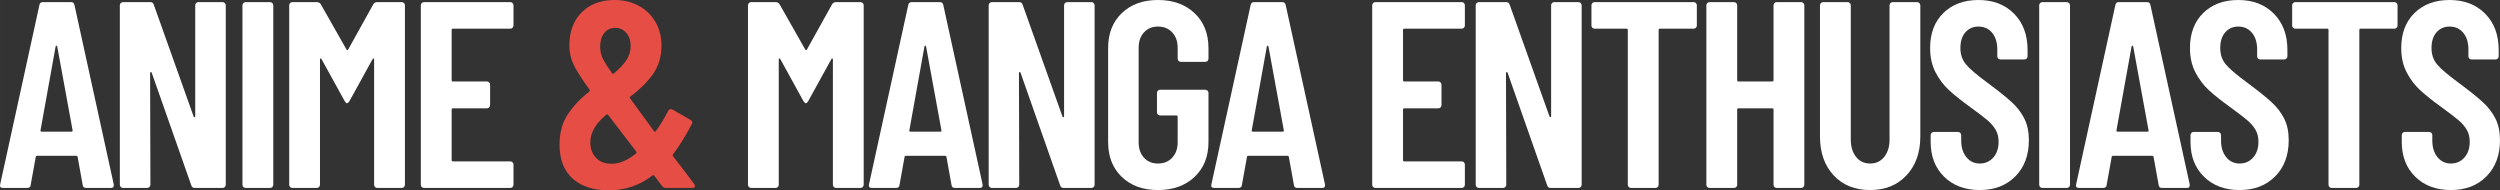
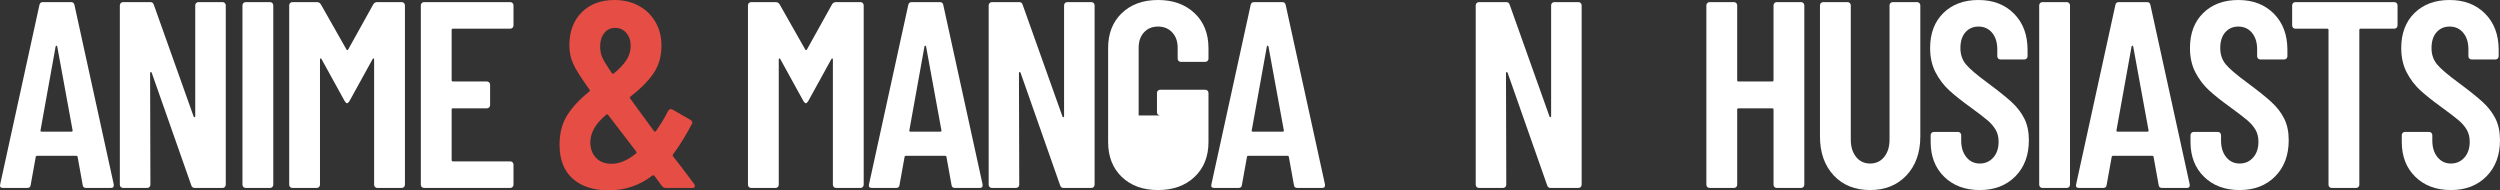
<svg xmlns="http://www.w3.org/2000/svg" xmlns:ns1="http://sodipodi.sourceforge.net/DTD/sodipodi-0.dtd" xmlns:ns2="http://www.inkscape.org/namespaces/inkscape" width="1429.76" zoomAndPan="magnify" viewBox="0 0 1072.32 81.641" height="108.854" preserveAspectRatio="xMidYMid" version="1.0" id="svg76" ns1:docname="AME_navbar_logo.svg" ns2:version="1.3-dev (9bb0dc384, 2022-07-20)">
  <rect x="0" y="0" width="1072.32" height="81.641" fill="#333333" stroke="none" />
  <ns1:namedview id="namedview76" pagecolor="#ffffff" bordercolor="#000000" borderopacity="0.25" ns2:showpageshadow="2" ns2:pageopacity="0.0" ns2:pagecheckerboard="0" ns2:deskcolor="#d1d1d1" showgrid="false" ns2:zoom="0.77" ns2:cx="715.58442" ns2:cy="58.441558" ns2:window-width="1920" ns2:window-height="986" ns2:window-x="-11" ns2:window-y="-11" ns2:window-maximized="1" ns2:current-layer="svg76" />
  <defs id="defs1">
    <g id="g1" />
  </defs>
  <g fill="#ffffff" fill-opacity="1" id="g4" transform="translate(-25.357,-331.502)">
    <g transform="translate(23.824,412.111)" id="g3">
      <g id="g2">
        <path d="M 38.484,0 C 37.578,0 37.082,-0.414 37,-1.25 l -2.156,-11.953 c 0,-0.383 -0.23,-0.578 -0.688,-0.578 h -16.625 c -0.461,0 -0.688,0.195 -0.688,0.578 L 14.688,-1.25 C 14.613,-0.414 14.117,0 13.203,0 H 2.844 c -1.062,0 -1.48,-0.492 -1.25,-1.484 l 16.844,-76.969 c 0.156,-0.832 0.648,-1.25 1.484,-1.25 H 32 c 0.832,0 1.32,0.418 1.469,1.25 l 16.859,76.969 v 0.453 c 0,0.688 -0.418,1.031 -1.25,1.031 z M 18.906,-24.703 c -0.086,0.375 0.102,0.562 0.562,0.562 h 12.641 c 0.457,0 0.645,-0.188 0.562,-0.562 L 26.078,-60.688 c -0.086,-0.227 -0.203,-0.344 -0.359,-0.344 -0.148,0 -0.258,0.117 -0.328,0.344 z m 0,0" id="path1" />
      </g>
    </g>
  </g>
  <g fill="#ffffff" fill-opacity="1" id="g7" transform="translate(-25.357,-331.502)">
    <g transform="translate(70.615,412.111)" id="g6">
      <g id="g5">
        <path d="m 38.484,-78.328 c 0,-0.383 0.129,-0.707 0.391,-0.969 0.27,-0.27 0.594,-0.406 0.969,-0.406 h 10.375 c 0.375,0 0.691,0.137 0.953,0.406 0.27,0.262 0.406,0.586 0.406,0.969 v 76.969 c 0,0.375 -0.137,0.699 -0.406,0.969 C 50.91,-0.129 50.594,0 50.219,0 H 38.25 C 37.5,0 37.008,-0.379 36.781,-1.141 L 19.812,-49.422 c -0.074,-0.219 -0.211,-0.305 -0.406,-0.266 -0.188,0.031 -0.281,0.164 -0.281,0.391 l 0.125,47.938 c 0,0.375 -0.137,0.699 -0.406,0.969 C 18.57,-0.129 18.25,0 17.875,0 H 7.516 c -0.375,0 -0.699,-0.129 -0.969,-0.391 -0.273,-0.27 -0.406,-0.594 -0.406,-0.969 v -76.969 c 0,-0.383 0.133,-0.707 0.406,-0.969 0.27,-0.27 0.594,-0.406 0.969,-0.406 H 19.25 c 0.75,0 1.238,0.383 1.469,1.141 l 17.078,47.938 c 0.082,0.23 0.219,0.324 0.406,0.281 0.188,-0.039 0.281,-0.172 0.281,-0.391 z m 0,0" id="path4" />
      </g>
    </g>
  </g>
  <g fill="#ffffff" fill-opacity="1" id="g10" transform="translate(-25.357,-331.502)">
    <g transform="translate(123.212,412.111)" id="g9">
      <g id="g8">
        <path d="m 7.516,0 c -0.375,0 -0.699,-0.129 -0.969,-0.391 -0.273,-0.27 -0.406,-0.594 -0.406,-0.969 v -76.969 c 0,-0.383 0.133,-0.707 0.406,-0.969 0.27,-0.27 0.594,-0.406 0.969,-0.406 h 10.469 c 0.383,0 0.707,0.137 0.969,0.406 0.27,0.262 0.406,0.586 0.406,0.969 v 76.969 c 0,0.375 -0.137,0.699 -0.406,0.969 C 18.691,-0.129 18.367,0 17.984,0 Z m 0,0" id="path7" />
      </g>
    </g>
  </g>
  <g fill="#ffffff" fill-opacity="1" id="g13" transform="translate(-25.357,-331.502)">
    <g transform="translate(143.59,412.111)" id="g12">
      <g id="g11">
        <path d="m 41.906,-78.797 c 0.375,-0.602 0.941,-0.906 1.703,-0.906 h 10.469 c 0.383,0 0.707,0.137 0.969,0.406 0.27,0.262 0.406,0.586 0.406,0.969 v 76.969 c 0,0.375 -0.137,0.699 -0.406,0.969 C 54.785,-0.129 54.461,0 54.078,0 H 43.609 C 43.223,0 42.895,-0.129 42.625,-0.391 c -0.262,-0.27 -0.391,-0.594 -0.391,-0.969 v -53.75 c 0,-0.301 -0.078,-0.453 -0.234,-0.453 -0.148,0 -0.293,0.117 -0.438,0.344 l -9.906,17.984 c -0.387,0.605 -0.73,0.906 -1.031,0.906 -0.305,0 -0.641,-0.301 -1.016,-0.906 l -9.906,-17.984 c -0.156,-0.227 -0.312,-0.344 -0.469,-0.344 -0.148,0 -0.219,0.152 -0.219,0.453 v 53.75 c 0,0.375 -0.137,0.699 -0.406,0.969 C 18.348,-0.129 18.023,0 17.641,0 H 7.172 C 6.797,0 6.473,-0.129 6.203,-0.391 5.941,-0.66 5.812,-0.984 5.812,-1.359 v -76.969 c 0,-0.383 0.129,-0.707 0.391,-0.969 0.27,-0.27 0.594,-0.406 0.969,-0.406 h 10.469 c 0.758,0 1.332,0.305 1.719,0.906 l 11.047,19.469 c 0.219,0.312 0.441,0.312 0.672,0 z m 0,0" id="path10" />
      </g>
    </g>
  </g>
  <g fill="#ffffff" fill-opacity="1" id="g16" transform="translate(-25.357,-331.502)">
    <g transform="translate(199.716,412.111)" id="g15">
      <g id="g14">
        <path d="m 45.891,-69.688 c 0,0.387 -0.137,0.715 -0.406,0.984 -0.262,0.262 -0.586,0.391 -0.969,0.391 h -24.594 c -0.375,0 -0.562,0.188 -0.562,0.562 v 21.516 c 0,0.387 0.188,0.578 0.562,0.578 H 34.5 c 0.375,0 0.691,0.137 0.953,0.406 0.27,0.262 0.406,0.578 0.406,0.953 v 8.766 c 0,0.387 -0.137,0.715 -0.406,0.984 C 35.191,-34.285 34.875,-34.156 34.5,-34.156 H 19.922 c -0.375,0 -0.562,0.188 -0.562,0.562 v 21.641 c 0,0.375 0.188,0.562 0.562,0.562 h 24.594 c 0.383,0 0.707,0.137 0.969,0.406 0.27,0.262 0.406,0.586 0.406,0.969 v 8.656 c 0,0.375 -0.137,0.699 -0.406,0.969 C 45.223,-0.129 44.898,0 44.516,0 h -37 c -0.375,0 -0.699,-0.129 -0.969,-0.391 -0.273,-0.27 -0.406,-0.594 -0.406,-0.969 v -76.969 c 0,-0.383 0.133,-0.707 0.406,-0.969 0.27,-0.27 0.594,-0.406 0.969,-0.406 h 37 c 0.383,0 0.707,0.137 0.969,0.406 0.27,0.262 0.406,0.586 0.406,0.969 z m 0,0" id="path13" />
      </g>
    </g>
  </g>
  <g fill="#ffffff" fill-opacity="1" id="g19" transform="translate(-25.357,-331.502)">
    <g transform="translate(244.116,412.111)" id="g18">
      <g id="g17" />
    </g>
  </g>
  <g fill="#e64d44" fill-opacity="1" id="g22" transform="translate(-25.357,-331.502)">
    <g transform="translate(261.715,412.111)" id="g21">
      <g id="g20">
        <path d="m 61.375,-1.703 c 0.227,0.305 0.344,0.605 0.344,0.906 C 61.719,-0.266 61.336,0 60.578,0 H 49.297 C 48.617,0 48.051,-0.266 47.594,-0.797 l -3.297,-4.438 C 44.066,-5.461 43.801,-5.5 43.5,-5.344 c -5.469,4.25 -11.734,6.375 -18.797,6.375 -6.523,0 -11.664,-1.672 -15.422,-5.016 C 5.52,-7.328 3.641,-12.188 3.641,-18.562 c 0,-5.008 1.133,-9.273 3.406,-12.797 2.281,-3.531 5.395,-6.852 9.344,-9.969 0.301,-0.227 0.344,-0.492 0.125,-0.797 -3.648,-5.082 -6,-8.82 -7.062,-11.219 -1.062,-2.395 -1.594,-4.992 -1.594,-7.797 0,-5.926 1.758,-10.648 5.281,-14.172 3.531,-3.531 8.223,-5.297 14.078,-5.297 3.863,0 7.312,0.82 10.344,2.453 3.039,1.625 5.43,3.922 7.172,6.891 1.75,2.961 2.625,6.371 2.625,10.234 0,4.711 -1.199,8.758 -3.594,12.141 -2.387,3.375 -5.625,6.617 -9.719,9.719 -0.305,0.23 -0.34,0.496 -0.109,0.797 0.301,0.461 1.738,2.434 4.312,5.922 l 5.922,8.094 c 0.156,0.148 0.305,0.219 0.453,0.219 0.156,0 0.27,-0.07 0.344,-0.219 1.906,-2.656 3.656,-5.539 5.25,-8.656 0.445,-0.832 1.086,-1.023 1.922,-0.578 l 7.75,4.453 c 0.758,0.531 0.91,1.137 0.453,1.812 -2.586,4.938 -5.242,9.23 -7.969,12.875 -0.23,0.305 -0.266,0.57 -0.109,0.797 1.895,2.344 4.93,6.328 9.109,11.953 z M 27.547,-68.656 c -1.969,0 -3.543,0.742 -4.719,2.219 -1.18,1.48 -1.766,3.398 -1.766,5.75 0,1.668 0.281,3.188 0.844,4.562 0.57,1.367 1.961,3.641 4.172,6.828 0.227,0.375 0.492,0.449 0.797,0.219 2.352,-1.895 4.156,-3.789 5.406,-5.688 1.25,-1.895 1.875,-3.945 1.875,-6.156 0,-2.27 -0.625,-4.125 -1.875,-5.562 -1.25,-1.445 -2.828,-2.172 -4.734,-2.172 z m -1.594,58.297 c 3.414,0 6.91,-1.477 10.484,-4.438 0.301,-0.227 0.336,-0.492 0.109,-0.797 l -4.203,-5.469 -7.859,-10.25 c -0.23,-0.301 -0.496,-0.336 -0.797,-0.109 -4.562,3.793 -6.844,7.742 -6.844,11.844 0,2.656 0.797,4.859 2.391,6.609 1.602,1.742 3.844,2.609 6.719,2.609 z m 0,0" id="path19" />
      </g>
    </g>
  </g>
  <g fill="#ffffff" fill-opacity="1" id="g25" transform="translate(-25.357,-331.502)">
    <g transform="translate(322.723,412.111)" id="g24">
      <g id="g23" />
    </g>
  </g>
  <g fill="#ffffff" fill-opacity="1" id="g28" transform="translate(-25.357,-331.502)">
    <g transform="translate(340.368,412.111)" id="g27">
      <g id="g26">
        <path d="m 41.906,-78.797 c 0.375,-0.602 0.941,-0.906 1.703,-0.906 h 10.469 c 0.383,0 0.707,0.137 0.969,0.406 0.27,0.262 0.406,0.586 0.406,0.969 v 76.969 c 0,0.375 -0.137,0.699 -0.406,0.969 C 54.785,-0.129 54.461,0 54.078,0 H 43.609 C 43.223,0 42.895,-0.129 42.625,-0.391 c -0.262,-0.27 -0.391,-0.594 -0.391,-0.969 v -53.75 c 0,-0.301 -0.078,-0.453 -0.234,-0.453 -0.148,0 -0.293,0.117 -0.438,0.344 l -9.906,17.984 c -0.387,0.605 -0.73,0.906 -1.031,0.906 -0.305,0 -0.641,-0.301 -1.016,-0.906 l -9.906,-17.984 c -0.156,-0.227 -0.312,-0.344 -0.469,-0.344 -0.148,0 -0.219,0.152 -0.219,0.453 v 53.75 c 0,0.375 -0.137,0.699 -0.406,0.969 C 18.348,-0.129 18.023,0 17.641,0 H 7.172 C 6.797,0 6.473,-0.129 6.203,-0.391 5.941,-0.66 5.812,-0.984 5.812,-1.359 v -76.969 c 0,-0.383 0.129,-0.707 0.391,-0.969 0.27,-0.27 0.594,-0.406 0.969,-0.406 h 10.469 c 0.758,0 1.332,0.305 1.719,0.906 l 11.047,19.469 c 0.219,0.312 0.441,0.312 0.672,0 z m 0,0" id="path25" />
      </g>
    </g>
  </g>
  <g fill="#ffffff" fill-opacity="1" id="g31" transform="translate(-25.357,-331.502)">
    <g transform="translate(396.494,412.111)" id="g30">
      <g id="g29">
        <path d="M 38.484,0 C 37.578,0 37.082,-0.414 37,-1.25 l -2.156,-11.953 c 0,-0.383 -0.23,-0.578 -0.688,-0.578 h -16.625 c -0.461,0 -0.688,0.195 -0.688,0.578 L 14.688,-1.25 C 14.613,-0.414 14.117,0 13.203,0 H 2.844 c -1.062,0 -1.48,-0.492 -1.25,-1.484 l 16.844,-76.969 c 0.156,-0.832 0.648,-1.25 1.484,-1.25 H 32 c 0.832,0 1.32,0.418 1.469,1.25 l 16.859,76.969 v 0.453 c 0,0.688 -0.418,1.031 -1.25,1.031 z M 18.906,-24.703 c -0.086,0.375 0.102,0.562 0.562,0.562 h 12.641 c 0.457,0 0.645,-0.188 0.562,-0.562 L 26.078,-60.688 c -0.086,-0.227 -0.203,-0.344 -0.359,-0.344 -0.148,0 -0.258,0.117 -0.328,0.344 z m 0,0" id="path28" />
      </g>
    </g>
  </g>
  <g fill="#ffffff" fill-opacity="1" id="g34" transform="translate(-25.357,-331.502)">
    <g transform="translate(443.285,412.111)" id="g33">
      <g id="g32">
        <path d="m 38.484,-78.328 c 0,-0.383 0.129,-0.707 0.391,-0.969 0.27,-0.27 0.594,-0.406 0.969,-0.406 h 10.375 c 0.375,0 0.691,0.137 0.953,0.406 0.27,0.262 0.406,0.586 0.406,0.969 v 76.969 c 0,0.375 -0.137,0.699 -0.406,0.969 C 50.91,-0.129 50.594,0 50.219,0 H 38.25 C 37.5,0 37.008,-0.379 36.781,-1.141 L 19.812,-49.422 c -0.074,-0.219 -0.211,-0.305 -0.406,-0.266 -0.188,0.031 -0.281,0.164 -0.281,0.391 l 0.125,47.938 c 0,0.375 -0.137,0.699 -0.406,0.969 C 18.57,-0.129 18.25,0 17.875,0 H 7.516 c -0.375,0 -0.699,-0.129 -0.969,-0.391 -0.273,-0.27 -0.406,-0.594 -0.406,-0.969 v -76.969 c 0,-0.383 0.133,-0.707 0.406,-0.969 0.27,-0.27 0.594,-0.406 0.969,-0.406 H 19.25 c 0.75,0 1.238,0.383 1.469,1.141 l 17.078,47.938 c 0.082,0.23 0.219,0.324 0.406,0.281 0.188,-0.039 0.281,-0.172 0.281,-0.391 z m 0,0" id="path31" />
      </g>
    </g>
  </g>
  <g fill="#ffffff" fill-opacity="1" id="g37" transform="translate(-25.357,-331.502)">
    <g transform="translate(495.882,412.111)" id="g36">
      <g id="g35">
-         <path d="m 26.188,0.906 c -6.449,0 -11.633,-1.875 -15.547,-5.625 C 6.734,-8.477 4.781,-13.473 4.781,-19.703 V -60 c 0,-6.227 1.953,-11.219 5.859,-14.969 3.914,-3.758 9.098,-5.641 15.547,-5.641 6.445,0 11.664,1.883 15.656,5.641 3.988,3.75 5.984,8.777 5.984,15.078 v 4.438 c 0,0.387 -0.137,0.715 -0.406,0.984 -0.262,0.262 -0.586,0.391 -0.969,0.391 h -10.469 c -0.387,0 -0.715,-0.129 -0.984,-0.391 -0.262,-0.27 -0.391,-0.598 -0.391,-0.984 V -60.125 c 0,-2.727 -0.781,-4.926 -2.344,-6.594 -1.555,-1.664 -3.578,-2.5 -6.078,-2.5 -2.5,0 -4.512,0.836 -6.031,2.5 -1.523,1.668 -2.281,3.867 -2.281,6.594 v 40.547 c 0,2.73 0.758,4.934 2.281,6.609 1.52,1.668 3.531,2.5 6.031,2.5 2.5,0 4.523,-0.832 6.078,-2.5 1.562,-1.676 2.344,-3.879 2.344,-6.609 v -10.938 c 0,-0.375 -0.188,-0.562 -0.562,-0.562 H 27.094 c -0.375,0 -0.699,-0.129 -0.969,-0.391 -0.262,-0.27 -0.391,-0.598 -0.391,-0.984 v -8.312 c 0,-0.375 0.129,-0.691 0.391,-0.953 0.27,-0.27 0.594,-0.406 0.969,-0.406 h 19.359 c 0.383,0 0.707,0.137 0.969,0.406 0.27,0.262 0.406,0.578 0.406,0.953 v 21.062 c 0,6.23 -1.996,11.227 -5.984,14.984 -3.992,3.75 -9.211,5.625 -15.656,5.625 z m 0,0" id="path34" />
+         <path d="m 26.188,0.906 c -6.449,0 -11.633,-1.875 -15.547,-5.625 C 6.734,-8.477 4.781,-13.473 4.781,-19.703 V -60 c 0,-6.227 1.953,-11.219 5.859,-14.969 3.914,-3.758 9.098,-5.641 15.547,-5.641 6.445,0 11.664,1.883 15.656,5.641 3.988,3.75 5.984,8.777 5.984,15.078 v 4.438 c 0,0.387 -0.137,0.715 -0.406,0.984 -0.262,0.262 -0.586,0.391 -0.969,0.391 h -10.469 c -0.387,0 -0.715,-0.129 -0.984,-0.391 -0.262,-0.27 -0.391,-0.598 -0.391,-0.984 V -60.125 c 0,-2.727 -0.781,-4.926 -2.344,-6.594 -1.555,-1.664 -3.578,-2.5 -6.078,-2.5 -2.5,0 -4.512,0.836 -6.031,2.5 -1.523,1.668 -2.281,3.867 -2.281,6.594 v 40.547 v -10.938 c 0,-0.375 -0.188,-0.562 -0.562,-0.562 H 27.094 c -0.375,0 -0.699,-0.129 -0.969,-0.391 -0.262,-0.27 -0.391,-0.598 -0.391,-0.984 v -8.312 c 0,-0.375 0.129,-0.691 0.391,-0.953 0.27,-0.27 0.594,-0.406 0.969,-0.406 h 19.359 c 0.383,0 0.707,0.137 0.969,0.406 0.27,0.262 0.406,0.578 0.406,0.953 v 21.062 c 0,6.23 -1.996,11.227 -5.984,14.984 -3.992,3.75 -9.211,5.625 -15.656,5.625 z m 0,0" id="path34" />
      </g>
    </g>
  </g>
  <g fill="#ffffff" fill-opacity="1" id="g40" transform="translate(-25.357,-331.502)">
    <g transform="translate(543.356,412.111)" id="g39">
      <g id="g38">
        <path d="M 38.484,0 C 37.578,0 37.082,-0.414 37,-1.25 l -2.156,-11.953 c 0,-0.383 -0.23,-0.578 -0.688,-0.578 h -16.625 c -0.461,0 -0.688,0.195 -0.688,0.578 L 14.688,-1.25 C 14.613,-0.414 14.117,0 13.203,0 H 2.844 c -1.062,0 -1.48,-0.492 -1.25,-1.484 l 16.844,-76.969 c 0.156,-0.832 0.648,-1.25 1.484,-1.25 H 32 c 0.832,0 1.32,0.418 1.469,1.25 l 16.859,76.969 v 0.453 c 0,0.688 -0.418,1.031 -1.25,1.031 z M 18.906,-24.703 c -0.086,0.375 0.102,0.562 0.562,0.562 h 12.641 c 0.457,0 0.645,-0.188 0.562,-0.562 L 26.078,-60.688 c -0.086,-0.227 -0.203,-0.344 -0.359,-0.344 -0.148,0 -0.258,0.117 -0.328,0.344 z m 0,0" id="path37" />
      </g>
    </g>
  </g>
  <g fill="#ffffff" fill-opacity="1" id="g43" transform="translate(-25.357,-331.502)">
    <g transform="translate(590.146,412.111)" id="g42">
      <g id="g41" />
    </g>
  </g>
  <g fill="#ffffff" fill-opacity="1" id="g46" transform="translate(-25.357,-331.502)">
    <g transform="translate(607.792,412.111)" id="g45">
      <g id="g44">
-         <path d="m 45.891,-69.688 c 0,0.387 -0.137,0.715 -0.406,0.984 -0.262,0.262 -0.586,0.391 -0.969,0.391 h -24.594 c -0.375,0 -0.562,0.188 -0.562,0.562 v 21.516 c 0,0.387 0.188,0.578 0.562,0.578 H 34.5 c 0.375,0 0.691,0.137 0.953,0.406 0.27,0.262 0.406,0.578 0.406,0.953 v 8.766 c 0,0.387 -0.137,0.715 -0.406,0.984 C 35.191,-34.285 34.875,-34.156 34.5,-34.156 H 19.922 c -0.375,0 -0.562,0.188 -0.562,0.562 v 21.641 c 0,0.375 0.188,0.562 0.562,0.562 h 24.594 c 0.383,0 0.707,0.137 0.969,0.406 0.27,0.262 0.406,0.586 0.406,0.969 v 8.656 c 0,0.375 -0.137,0.699 -0.406,0.969 C 45.223,-0.129 44.898,0 44.516,0 h -37 c -0.375,0 -0.699,-0.129 -0.969,-0.391 -0.273,-0.27 -0.406,-0.594 -0.406,-0.969 v -76.969 c 0,-0.383 0.133,-0.707 0.406,-0.969 0.27,-0.27 0.594,-0.406 0.969,-0.406 h 37 c 0.383,0 0.707,0.137 0.969,0.406 0.27,0.262 0.406,0.586 0.406,0.969 z m 0,0" id="path43" />
-       </g>
+         </g>
    </g>
  </g>
  <g fill="#ffffff" fill-opacity="1" id="g49" transform="translate(-25.357,-331.502)">
    <g transform="translate(652.192,412.111)" id="g48">
      <g id="g47">
        <path d="m 38.484,-78.328 c 0,-0.383 0.129,-0.707 0.391,-0.969 0.27,-0.27 0.594,-0.406 0.969,-0.406 h 10.375 c 0.375,0 0.691,0.137 0.953,0.406 0.27,0.262 0.406,0.586 0.406,0.969 v 76.969 c 0,0.375 -0.137,0.699 -0.406,0.969 C 50.91,-0.129 50.594,0 50.219,0 H 38.25 C 37.5,0 37.008,-0.379 36.781,-1.141 L 19.812,-49.422 c -0.074,-0.219 -0.211,-0.305 -0.406,-0.266 -0.188,0.031 -0.281,0.164 -0.281,0.391 l 0.125,47.938 c 0,0.375 -0.137,0.699 -0.406,0.969 C 18.57,-0.129 18.25,0 17.875,0 H 7.516 c -0.375,0 -0.699,-0.129 -0.969,-0.391 -0.273,-0.27 -0.406,-0.594 -0.406,-0.969 v -76.969 c 0,-0.383 0.133,-0.707 0.406,-0.969 0.27,-0.27 0.594,-0.406 0.969,-0.406 H 19.25 c 0.75,0 1.238,0.383 1.469,1.141 l 17.078,47.938 c 0.082,0.23 0.219,0.324 0.406,0.281 0.188,-0.039 0.281,-0.172 0.281,-0.391 z m 0,0" id="path46" />
      </g>
    </g>
  </g>
  <g fill="#ffffff" fill-opacity="1" id="g52" transform="translate(-25.357,-331.502)">
    <g transform="translate(704.789,412.111)" id="g51">
      <g id="g50">
-         <path d="m 47.031,-79.703 c 0.375,0 0.691,0.137 0.953,0.406 0.27,0.262 0.406,0.586 0.406,0.969 v 8.641 c 0,0.387 -0.137,0.715 -0.406,0.984 -0.262,0.262 -0.578,0.391 -0.953,0.391 H 32.562 C 32.188,-68.312 32,-68.125 32,-67.75 v 66.391 c 0,0.375 -0.137,0.699 -0.406,0.969 C 31.332,-0.129 31.008,0 30.625,0 H 20.156 C 19.77,0 19.441,-0.129 19.172,-0.391 18.91,-0.66 18.781,-0.984 18.781,-1.359 V -67.75 c 0,-0.375 -0.188,-0.562 -0.562,-0.562 H 4.547 c -0.375,0 -0.699,-0.129 -0.969,-0.391 C 3.316,-68.973 3.188,-69.301 3.188,-69.688 v -8.641 c 0,-0.383 0.129,-0.707 0.391,-0.969 0.27,-0.27 0.594,-0.406 0.969,-0.406 z m 0,0" id="path49" />
-       </g>
+         </g>
    </g>
  </g>
  <g fill="#ffffff" fill-opacity="1" id="g55" transform="translate(-25.357,-331.502)">
    <g transform="translate(751.124,412.111)" id="g54">
      <g id="g53">
        <path d="m 34.953,-78.328 c 0,-0.383 0.129,-0.707 0.391,-0.969 0.27,-0.27 0.598,-0.406 0.984,-0.406 h 10.469 c 0.375,0 0.691,0.137 0.953,0.406 0.27,0.262 0.406,0.586 0.406,0.969 v 76.969 c 0,0.375 -0.137,0.699 -0.406,0.969 C 47.488,-0.129 47.172,0 46.797,0 h -10.469 c -0.387,0 -0.715,-0.129 -0.984,-0.391 -0.262,-0.27 -0.391,-0.594 -0.391,-0.969 V -33.594 c 0,-0.375 -0.188,-0.562 -0.562,-0.562 h -14.469 c -0.375,0 -0.562,0.188 -0.562,0.562 v 32.234 c 0,0.375 -0.137,0.699 -0.406,0.969 C 18.691,-0.129 18.367,0 17.984,0 H 7.516 c -0.375,0 -0.699,-0.129 -0.969,-0.391 -0.273,-0.27 -0.406,-0.594 -0.406,-0.969 v -76.969 c 0,-0.383 0.133,-0.707 0.406,-0.969 0.27,-0.27 0.594,-0.406 0.969,-0.406 h 10.469 c 0.383,0 0.707,0.137 0.969,0.406 0.27,0.262 0.406,0.586 0.406,0.969 v 32.094 c 0,0.387 0.188,0.578 0.562,0.578 h 14.469 c 0.375,0 0.562,-0.191 0.562,-0.578 z m 0,0" id="path52" />
      </g>
    </g>
  </g>
  <g fill="#ffffff" fill-opacity="1" id="g58" transform="translate(-25.357,-331.502)">
    <g transform="translate(800.306,412.111)" id="g57">
      <g id="g56">
        <path d="m 27.219,0.906 c -6.531,0 -11.758,-2.102 -15.672,-6.312 C 7.641,-9.625 5.688,-15.188 5.688,-22.094 v -56.234 c 0,-0.383 0.129,-0.707 0.391,-0.969 0.27,-0.27 0.598,-0.406 0.984,-0.406 h 10.469 c 0.383,0 0.707,0.137 0.969,0.406 0.27,0.262 0.406,0.586 0.406,0.969 v 57.609 c 0,3.031 0.754,5.5 2.266,7.406 1.52,1.898 3.535,2.844 6.047,2.844 2.5,0 4.508,-0.945 6.031,-2.844 1.52,-1.906 2.281,-4.375 2.281,-7.406 v -57.609 c 0,-0.383 0.129,-0.707 0.391,-0.969 0.27,-0.27 0.594,-0.406 0.969,-0.406 h 10.469 c 0.383,0 0.707,0.137 0.969,0.406 0.27,0.262 0.406,0.586 0.406,0.969 v 56.234 c 0,6.906 -1.977,12.469 -5.922,16.688 -3.949,4.211 -9.148,6.312 -15.594,6.312 z m 0,0" id="path55" />
      </g>
    </g>
  </g>
  <g fill="#ffffff" fill-opacity="1" id="g61" transform="translate(-25.357,-331.502)">
    <g transform="translate(849.601,412.111)" id="g60">
      <g id="g59">
        <path d="m 24.938,0.906 c -6.305,0 -11.391,-1.895 -15.266,-5.688 C 5.805,-8.57 3.875,-13.547 3.875,-19.703 v -2.953 c 0,-0.383 0.129,-0.707 0.391,-0.969 0.27,-0.27 0.594,-0.406 0.969,-0.406 H 15.594 c 0.383,0 0.707,0.137 0.969,0.406 0.27,0.262 0.406,0.586 0.406,0.969 v 2.281 c 0,2.961 0.738,5.352 2.219,7.172 1.477,1.824 3.395,2.734 5.75,2.734 2.352,0 4.285,-0.852 5.797,-2.562 1.52,-1.707 2.281,-3.969 2.281,-6.781 0,-1.969 -0.418,-3.672 -1.25,-5.109 -0.836,-1.445 -2.012,-2.816 -3.531,-4.109 -1.523,-1.289 -3.949,-3.148 -7.281,-5.578 -3.805,-2.738 -6.859,-5.172 -9.172,-7.297 -2.312,-2.125 -4.25,-4.68 -5.812,-7.672 -1.555,-3 -2.328,-6.473 -2.328,-10.422 0,-6.301 1.895,-11.312 5.688,-15.031 3.801,-3.719 8.812,-5.578 15.031,-5.578 6.301,0 11.391,1.953 15.266,5.859 3.875,3.906 5.812,9.09 5.812,15.547 v 2.734 c 0,0.375 -0.137,0.699 -0.406,0.969 -0.262,0.262 -0.586,0.391 -0.969,0.391 h -10.25 c -0.375,0 -0.699,-0.129 -0.969,-0.391 -0.262,-0.27 -0.391,-0.594 -0.391,-0.969 v -2.969 c 0,-2.957 -0.742,-5.328 -2.219,-7.109 -1.48,-1.781 -3.438,-2.672 -5.875,-2.672 -2.273,0 -4.133,0.82 -5.578,2.453 -1.438,1.625 -2.156,3.883 -2.156,6.766 0,2.73 0.773,5.043 2.328,6.938 1.562,1.898 4.617,4.516 9.172,7.859 4.625,3.418 8.113,6.211 10.469,8.375 2.352,2.156 4.176,4.527 5.469,7.109 C 45.352,-27.133 46,-24.062 46,-20.5 c 0,6.461 -1.938,11.641 -5.812,15.547 -3.867,3.906 -8.949,5.859 -15.25,5.859 z m 0,0" id="path58" />
      </g>
    </g>
  </g>
  <g fill="#ffffff" fill-opacity="1" id="g64" transform="translate(-25.357,-331.502)">
    <g transform="translate(893.887,412.111)" id="g63">
      <g id="g62">
        <path d="m 7.516,0 c -0.375,0 -0.699,-0.129 -0.969,-0.391 -0.273,-0.27 -0.406,-0.594 -0.406,-0.969 v -76.969 c 0,-0.383 0.133,-0.707 0.406,-0.969 0.27,-0.27 0.594,-0.406 0.969,-0.406 h 10.469 c 0.383,0 0.707,0.137 0.969,0.406 0.27,0.262 0.406,0.586 0.406,0.969 v 76.969 c 0,0.375 -0.137,0.699 -0.406,0.969 C 18.691,-0.129 18.367,0 17.984,0 Z m 0,0" id="path61" />
      </g>
    </g>
  </g>
  <g fill="#ffffff" fill-opacity="1" id="g67" transform="translate(-25.357,-331.502)">
    <g transform="translate(914.265,412.111)" id="g66">
      <g id="g65">
        <path d="M 38.484,0 C 37.578,0 37.082,-0.414 37,-1.25 l -2.156,-11.953 c 0,-0.383 -0.23,-0.578 -0.688,-0.578 h -16.625 c -0.461,0 -0.688,0.195 -0.688,0.578 L 14.688,-1.25 C 14.613,-0.414 14.117,0 13.203,0 H 2.844 c -1.062,0 -1.48,-0.492 -1.25,-1.484 l 16.844,-76.969 c 0.156,-0.832 0.648,-1.25 1.484,-1.25 H 32 c 0.832,0 1.32,0.418 1.469,1.25 l 16.859,76.969 v 0.453 c 0,0.688 -0.418,1.031 -1.25,1.031 z M 18.906,-24.703 c -0.086,0.375 0.102,0.562 0.562,0.562 h 12.641 c 0.457,0 0.645,-0.188 0.562,-0.562 L 26.078,-60.688 c -0.086,-0.227 -0.203,-0.344 -0.359,-0.344 -0.148,0 -0.258,0.117 -0.328,0.344 z m 0,0" id="path64" />
      </g>
    </g>
  </g>
  <g fill="#ffffff" fill-opacity="1" id="g70" transform="translate(-25.357,-331.502)">
    <g transform="translate(961.056,412.111)" id="g69">
      <g id="g68">
        <path d="m 24.938,0.906 c -6.305,0 -11.391,-1.895 -15.266,-5.688 C 5.805,-8.57 3.875,-13.547 3.875,-19.703 v -2.953 c 0,-0.383 0.129,-0.707 0.391,-0.969 0.27,-0.27 0.594,-0.406 0.969,-0.406 H 15.594 c 0.383,0 0.707,0.137 0.969,0.406 0.27,0.262 0.406,0.586 0.406,0.969 v 2.281 c 0,2.961 0.738,5.352 2.219,7.172 1.477,1.824 3.395,2.734 5.75,2.734 2.352,0 4.285,-0.852 5.797,-2.562 1.52,-1.707 2.281,-3.969 2.281,-6.781 0,-1.969 -0.418,-3.672 -1.25,-5.109 -0.836,-1.445 -2.012,-2.816 -3.531,-4.109 -1.523,-1.289 -3.949,-3.148 -7.281,-5.578 -3.805,-2.738 -6.859,-5.172 -9.172,-7.297 -2.312,-2.125 -4.25,-4.68 -5.812,-7.672 -1.555,-3 -2.328,-6.473 -2.328,-10.422 0,-6.301 1.895,-11.312 5.688,-15.031 3.801,-3.719 8.812,-5.578 15.031,-5.578 6.301,0 11.391,1.953 15.266,5.859 3.875,3.906 5.812,9.09 5.812,15.547 v 2.734 c 0,0.375 -0.137,0.699 -0.406,0.969 -0.262,0.262 -0.586,0.391 -0.969,0.391 h -10.25 c -0.375,0 -0.699,-0.129 -0.969,-0.391 -0.262,-0.27 -0.391,-0.594 -0.391,-0.969 v -2.969 c 0,-2.957 -0.742,-5.328 -2.219,-7.109 -1.48,-1.781 -3.438,-2.672 -5.875,-2.672 -2.273,0 -4.133,0.82 -5.578,2.453 -1.438,1.625 -2.156,3.883 -2.156,6.766 0,2.73 0.773,5.043 2.328,6.938 1.562,1.898 4.617,4.516 9.172,7.859 4.625,3.418 8.113,6.211 10.469,8.375 2.352,2.156 4.176,4.527 5.469,7.109 C 45.352,-27.133 46,-24.062 46,-20.5 c 0,6.461 -1.938,11.641 -5.812,15.547 -3.867,3.906 -8.949,5.859 -15.25,5.859 z m 0,0" id="path67" />
      </g>
    </g>
  </g>
  <g fill="#ffffff" fill-opacity="1" id="g73" transform="translate(-25.357,-331.502)">
    <g transform="translate(1005.342,412.111)" id="g72">
      <g id="g71">
        <path d="m 47.031,-79.703 c 0.375,0 0.691,0.137 0.953,0.406 0.27,0.262 0.406,0.586 0.406,0.969 v 8.641 c 0,0.387 -0.137,0.715 -0.406,0.984 -0.262,0.262 -0.578,0.391 -0.953,0.391 H 32.562 C 32.188,-68.312 32,-68.125 32,-67.75 v 66.391 c 0,0.375 -0.137,0.699 -0.406,0.969 C 31.332,-0.129 31.008,0 30.625,0 H 20.156 C 19.77,0 19.441,-0.129 19.172,-0.391 18.91,-0.66 18.781,-0.984 18.781,-1.359 V -67.75 c 0,-0.375 -0.188,-0.562 -0.562,-0.562 H 4.547 c -0.375,0 -0.699,-0.129 -0.969,-0.391 C 3.316,-68.973 3.188,-69.301 3.188,-69.688 v -8.641 c 0,-0.383 0.129,-0.707 0.391,-0.969 0.27,-0.27 0.594,-0.406 0.969,-0.406 z m 0,0" id="path70" />
      </g>
    </g>
  </g>
  <g fill="#ffffff" fill-opacity="1" id="g76" transform="translate(-25.357,-331.502)">
    <g transform="translate(1051.677,412.111)" id="g75">
      <g id="g74">
        <path d="m 24.938,0.906 c -6.305,0 -11.391,-1.895 -15.266,-5.688 C 5.805,-8.57 3.875,-13.547 3.875,-19.703 v -2.953 c 0,-0.383 0.129,-0.707 0.391,-0.969 0.27,-0.27 0.594,-0.406 0.969,-0.406 H 15.594 c 0.383,0 0.707,0.137 0.969,0.406 0.27,0.262 0.406,0.586 0.406,0.969 v 2.281 c 0,2.961 0.738,5.352 2.219,7.172 1.477,1.824 3.395,2.734 5.75,2.734 2.352,0 4.285,-0.852 5.797,-2.562 1.52,-1.707 2.281,-3.969 2.281,-6.781 0,-1.969 -0.418,-3.672 -1.25,-5.109 -0.836,-1.445 -2.012,-2.816 -3.531,-4.109 -1.523,-1.289 -3.949,-3.148 -7.281,-5.578 -3.805,-2.738 -6.859,-5.172 -9.172,-7.297 -2.312,-2.125 -4.25,-4.68 -5.812,-7.672 -1.555,-3 -2.328,-6.473 -2.328,-10.422 0,-6.301 1.895,-11.312 5.688,-15.031 3.801,-3.719 8.812,-5.578 15.031,-5.578 6.301,0 11.391,1.953 15.266,5.859 3.875,3.906 5.812,9.09 5.812,15.547 v 2.734 c 0,0.375 -0.137,0.699 -0.406,0.969 -0.262,0.262 -0.586,0.391 -0.969,0.391 h -10.25 c -0.375,0 -0.699,-0.129 -0.969,-0.391 -0.262,-0.27 -0.391,-0.594 -0.391,-0.969 v -2.969 c 0,-2.957 -0.742,-5.328 -2.219,-7.109 -1.48,-1.781 -3.438,-2.672 -5.875,-2.672 -2.273,0 -4.133,0.82 -5.578,2.453 -1.438,1.625 -2.156,3.883 -2.156,6.766 0,2.73 0.773,5.043 2.328,6.938 1.562,1.898 4.617,4.516 9.172,7.859 4.625,3.418 8.113,6.211 10.469,8.375 2.352,2.156 4.176,4.527 5.469,7.109 C 45.352,-27.133 46,-24.062 46,-20.5 c 0,6.461 -1.938,11.641 -5.812,15.547 -3.867,3.906 -8.949,5.859 -15.25,5.859 z m 0,0" id="path73" />
      </g>
    </g>
  </g>
</svg>